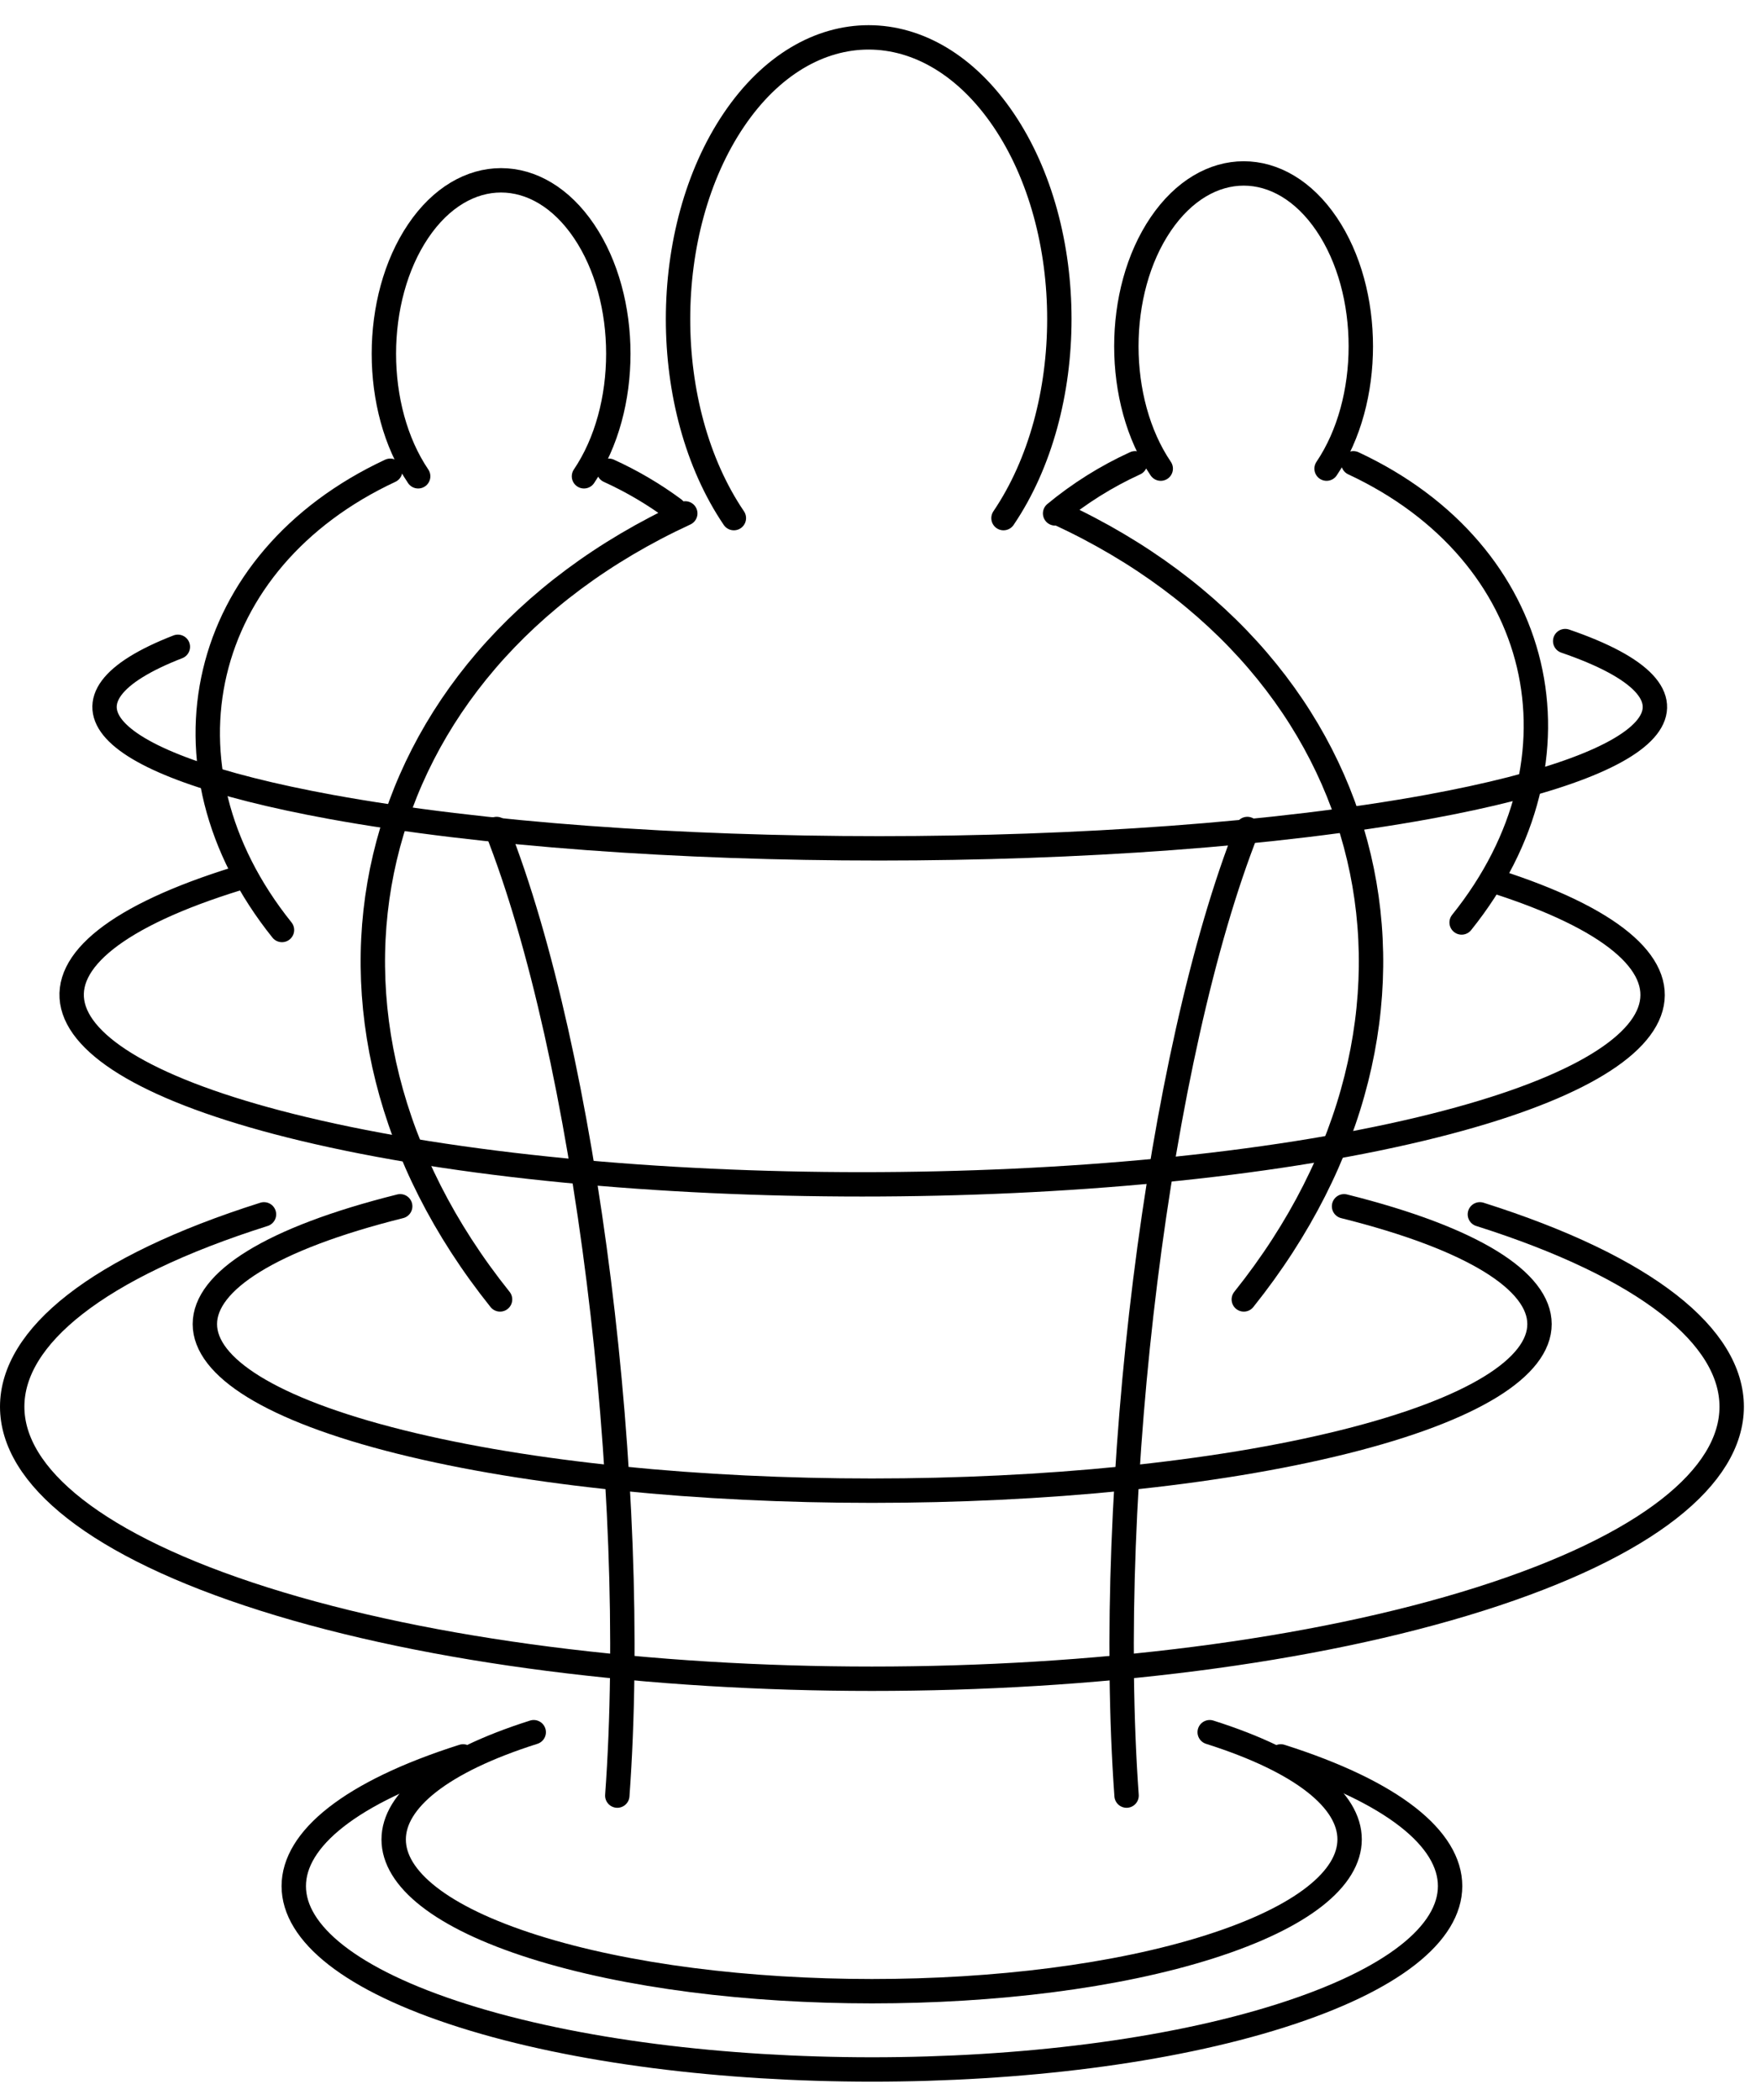
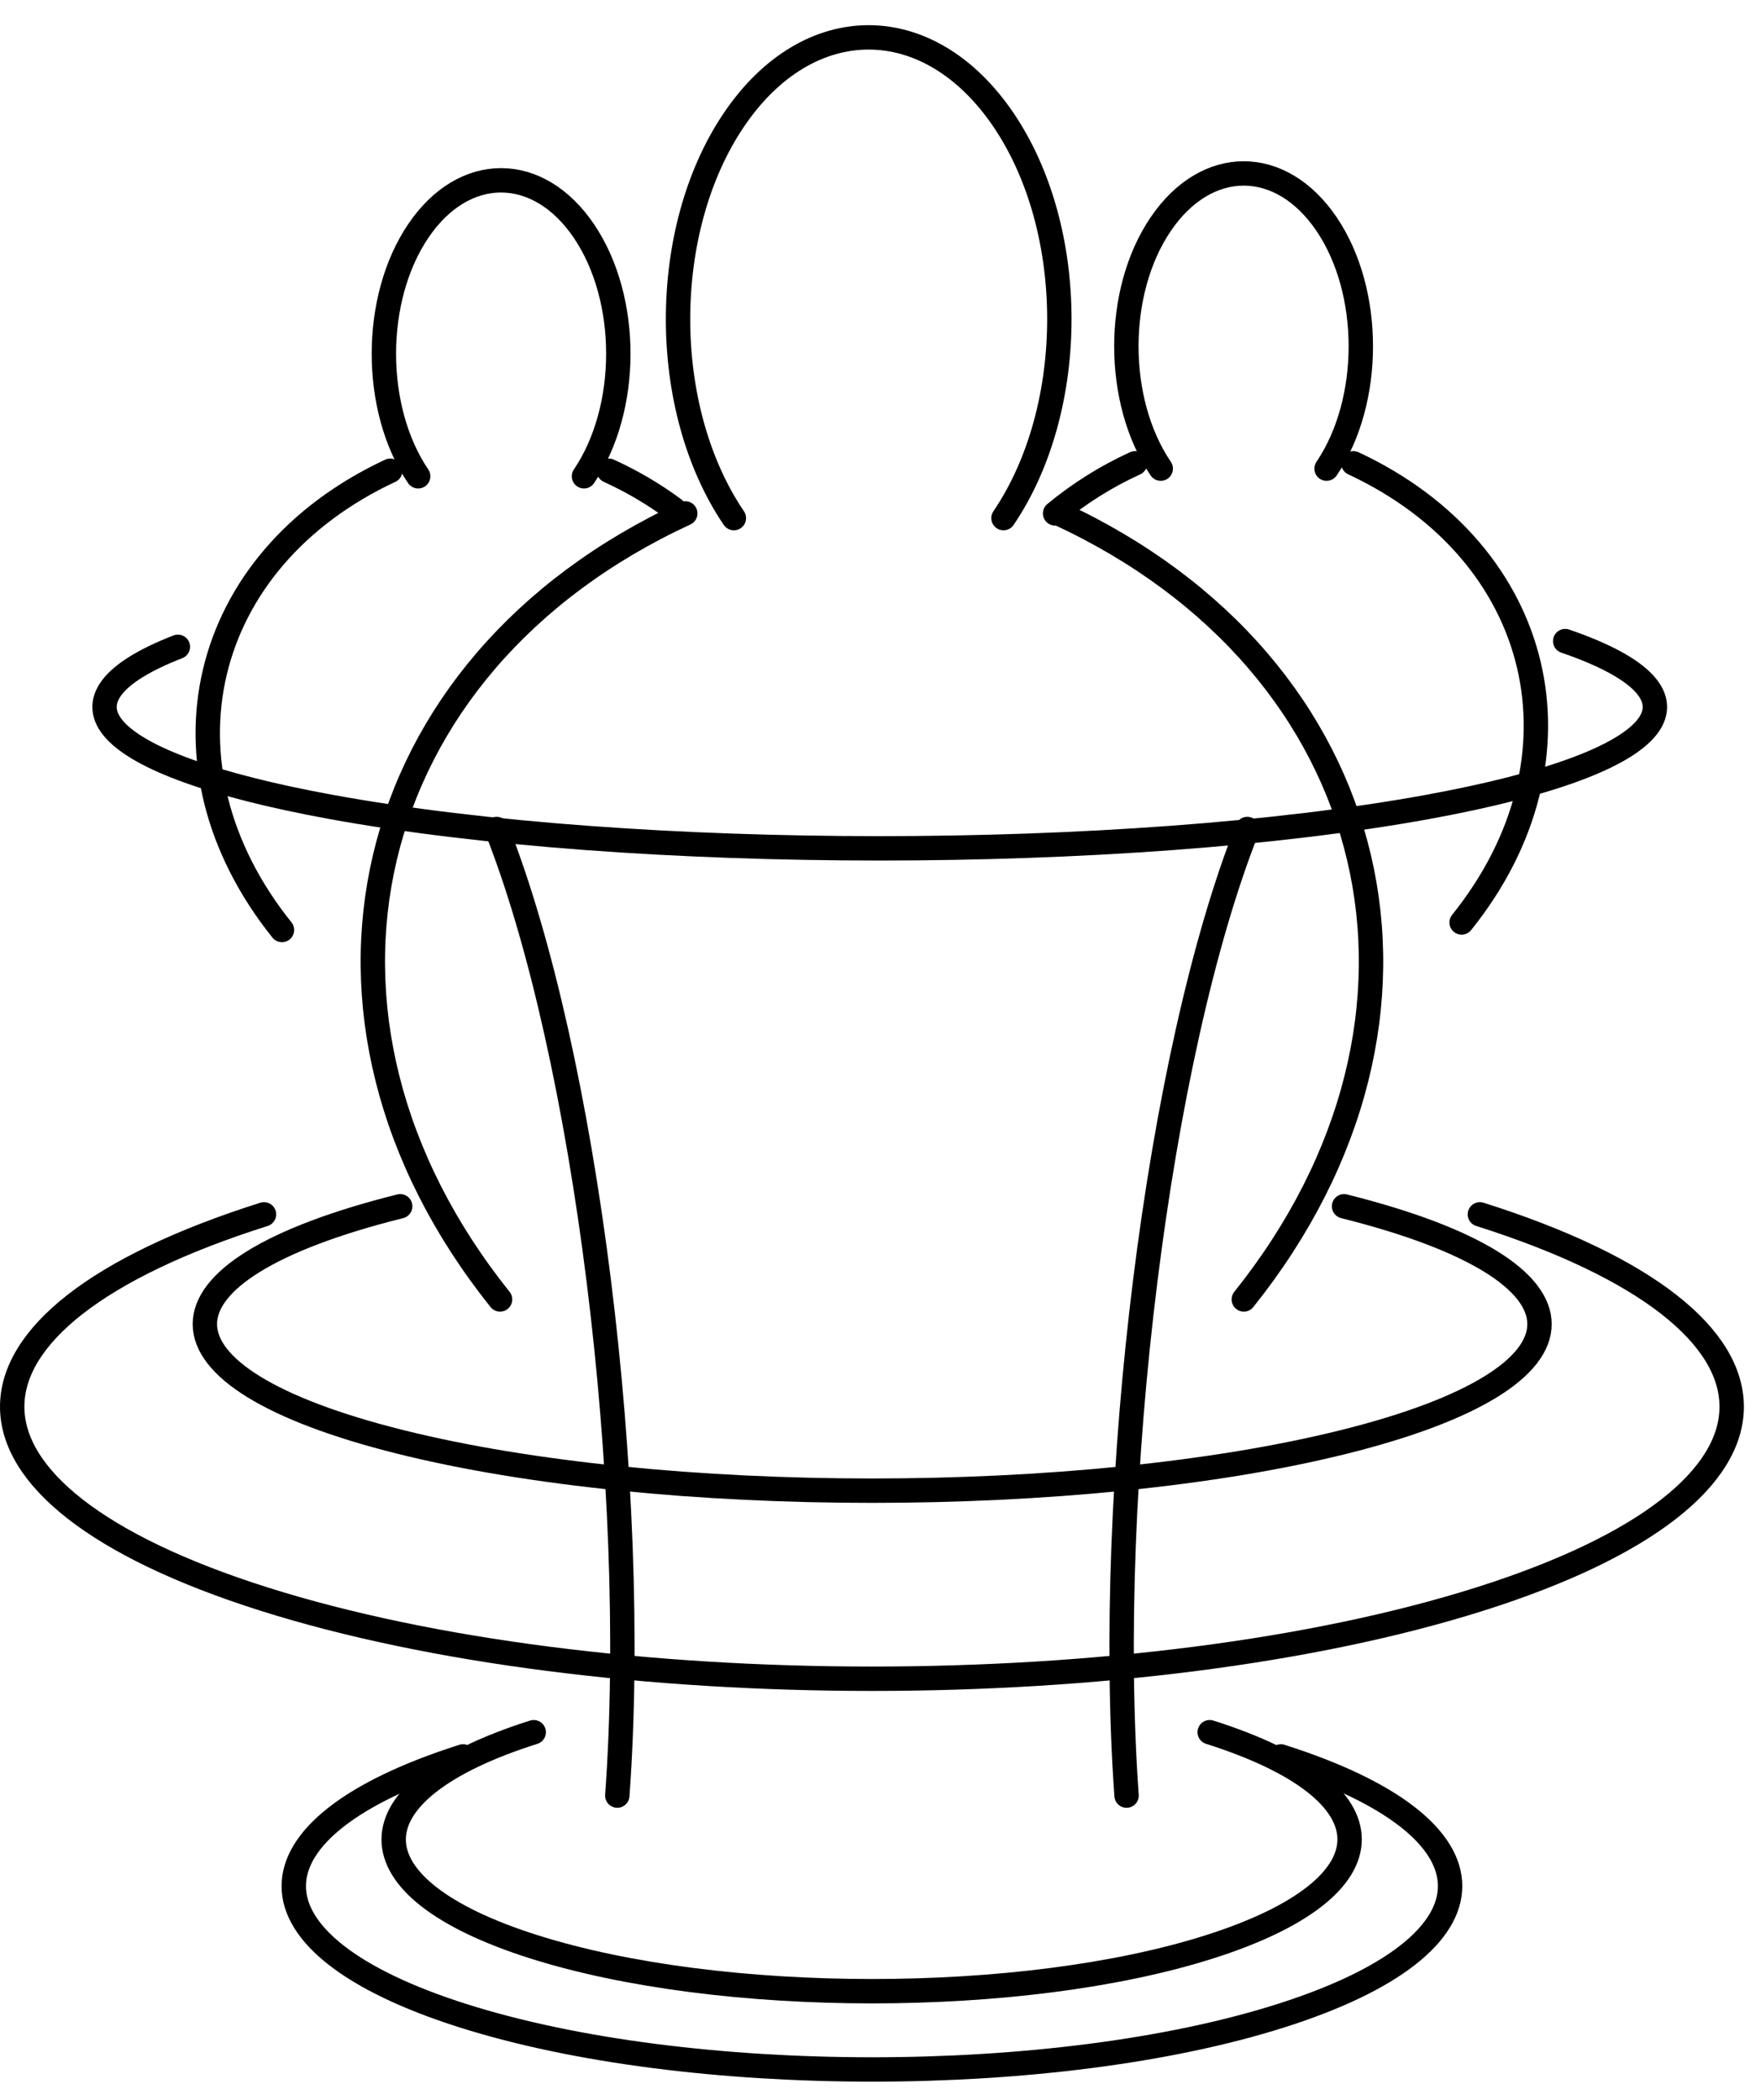
<svg xmlns="http://www.w3.org/2000/svg" width="52" height="62" viewBox="0 0 52 62" fill="none">
  <path d="M11.523 13.9C5.874 16.537 4.428 22.597 8.326 27.459" stroke="black" stroke-width="0.72" stroke-linecap="round" stroke-linejoin="round" />
  <path d="M17.979 13.9C18.657 14.209 19.301 14.587 19.9 15.03" stroke="black" stroke-width="0.72" stroke-linecap="round" stroke-linejoin="round" />
  <path d="M17.244 14.063C18.596 12.063 18.596 8.824 17.244 6.824C15.892 4.824 13.696 4.824 12.348 6.824C11 8.824 10.996 12.063 12.348 14.063" stroke="black" stroke-width="0.72" stroke-linecap="round" stroke-linejoin="round" />
  <path d="M33.518 13.679C32.669 14.067 31.875 14.564 31.156 15.159" stroke="black" stroke-width="0.72" stroke-linecap="round" stroke-linejoin="round" />
  <path d="M39.963 13.679C45.612 16.315 47.062 22.375 43.16 27.237" stroke="black" stroke-width="0.72" stroke-linecap="round" stroke-linejoin="round" />
  <path d="M39.172 13.837C40.52 11.841 40.52 8.609 39.172 6.617C37.823 4.624 35.631 4.621 34.275 6.617C32.92 8.613 32.923 11.841 34.275 13.837" stroke="black" stroke-width="0.72" stroke-linecap="round" stroke-linejoin="round" />
  <path d="M20.235 15.159C10.544 19.641 8.096 30.032 14.766 38.367" stroke="black" stroke-width="0.72" stroke-linecap="round" stroke-linejoin="round" />
  <path d="M31.259 15.159C40.95 19.641 43.398 30.032 36.728 38.367" stroke="black" stroke-width="0.72" stroke-linecap="round" stroke-linejoin="round" />
  <path d="M29.632 15.298C31.831 12.052 31.831 6.786 29.632 3.54C27.432 0.293 23.866 0.29 21.67 3.54C19.474 6.79 19.47 12.052 21.67 15.298" stroke="black" stroke-width="0.72" stroke-linecap="round" stroke-linejoin="round" />
  <path d="M18.228 53.017C18.891 43.899 17.294 31.12 14.665 24.477" stroke="black" stroke-width="0.72" stroke-linecap="round" stroke-linejoin="round" />
  <path d="M33.266 53.017C32.614 43.903 34.2 31.12 36.832 24.477" stroke="black" stroke-width="0.72" stroke-linecap="round" stroke-linejoin="round" />
  <path d="M15.76 51.145C10.246 52.893 10.246 55.733 15.76 57.48C21.274 59.228 30.219 59.232 35.721 57.48C41.224 55.729 41.235 52.893 35.721 51.145" stroke="black" stroke-width="0.72" stroke-linecap="round" stroke-linejoin="round" />
  <path d="M13.674 51.86C7.008 53.977 7.008 57.404 13.674 59.517C20.341 61.63 31.153 61.634 37.82 59.517C44.486 57.401 44.486 53.977 37.82 51.86" stroke="black" stroke-width="0.72" stroke-linecap="round" stroke-linejoin="round" />
  <path d="M11.817 35.617C4.127 37.538 4.127 40.653 11.817 42.573C19.508 44.494 31.985 44.494 39.688 42.573C47.389 40.653 47.378 37.538 39.688 35.617" stroke="black" stroke-width="0.72" stroke-linecap="round" stroke-linejoin="round" />
  <path d="M7.795 35.855C-2.118 38.992 -2.118 44.076 7.795 47.214C17.708 50.351 33.782 50.351 43.699 47.214C53.615 44.076 53.611 38.992 43.699 35.855" stroke="black" stroke-width="0.72" stroke-linecap="round" stroke-linejoin="round" />
  <path d="M5.252 19.098C1.271 20.646 2.782 22.544 9.772 23.825C18.713 25.456 33.209 25.456 42.162 23.825C49.442 22.495 50.794 20.499 46.218 18.929" stroke="black" stroke-width="0.72" stroke-linecap="round" stroke-linejoin="round" />
-   <path d="M7.004 25.941C-0.107 28.137 0.537 31.312 8.955 33.331C18.069 35.515 32.848 35.515 41.966 33.331C50.278 31.338 51.005 28.216 44.158 26.024" stroke="black" stroke-width="0.72" stroke-linecap="round" stroke-linejoin="round" />
</svg>